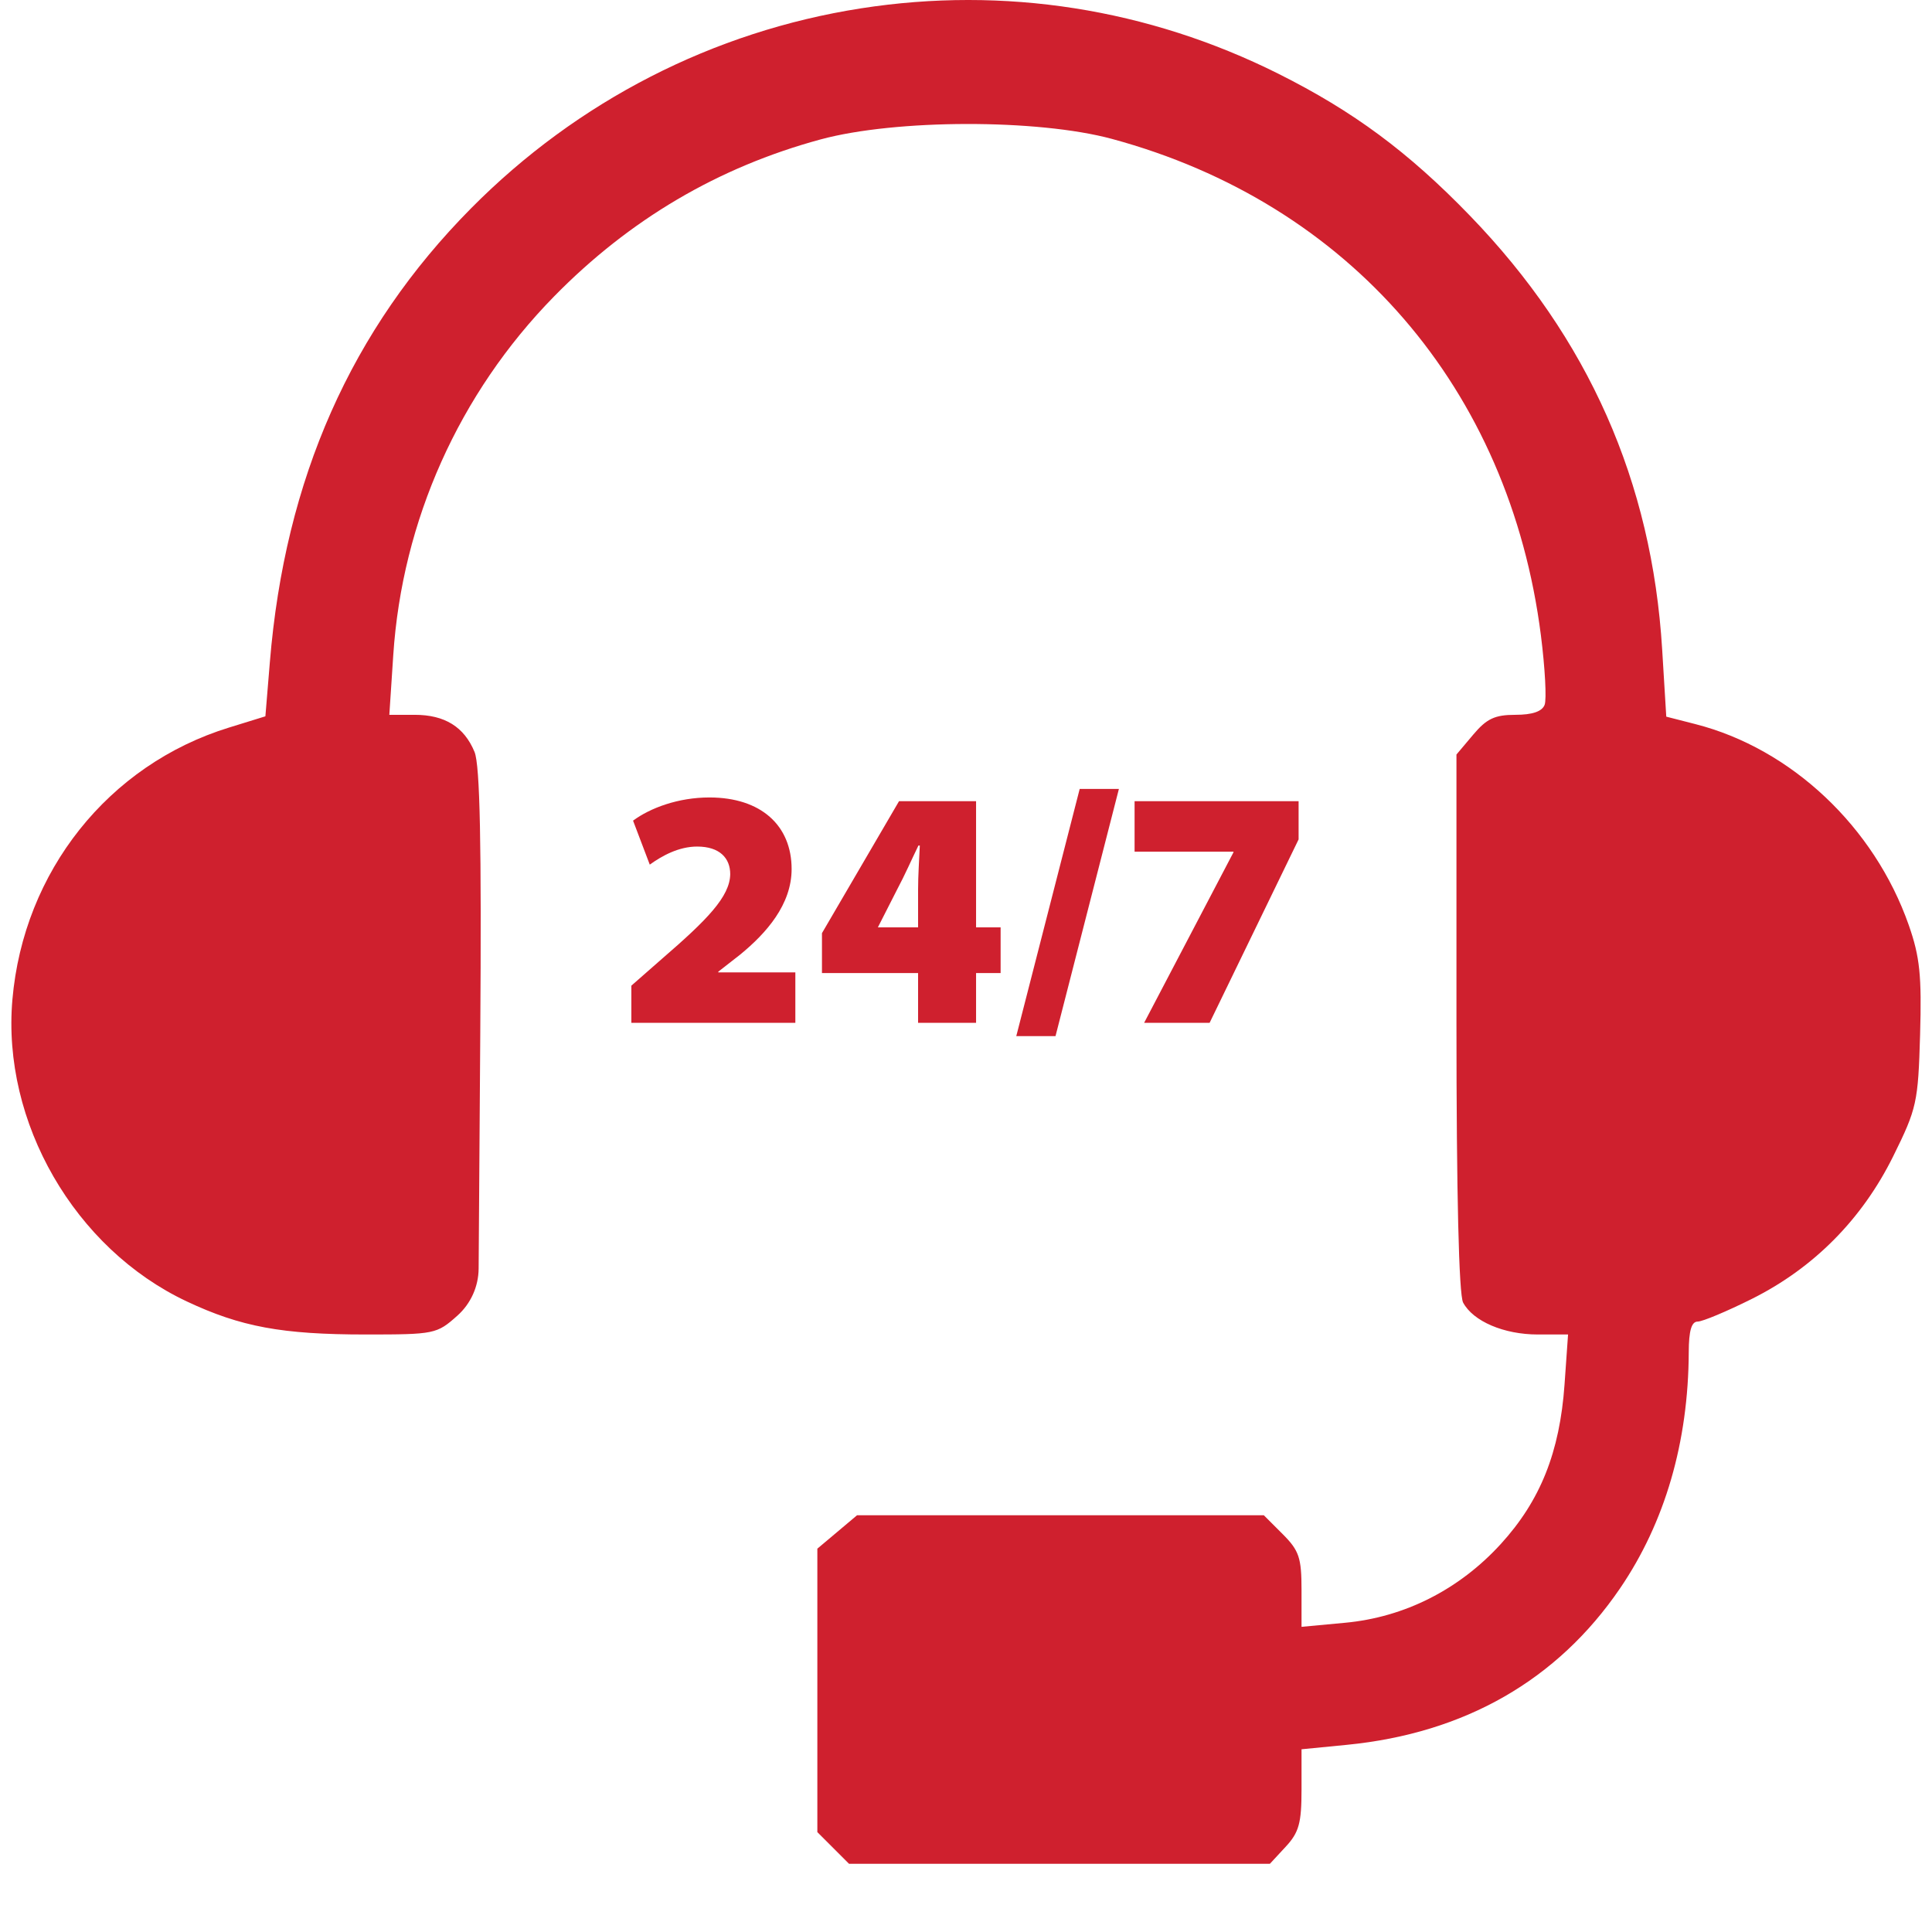
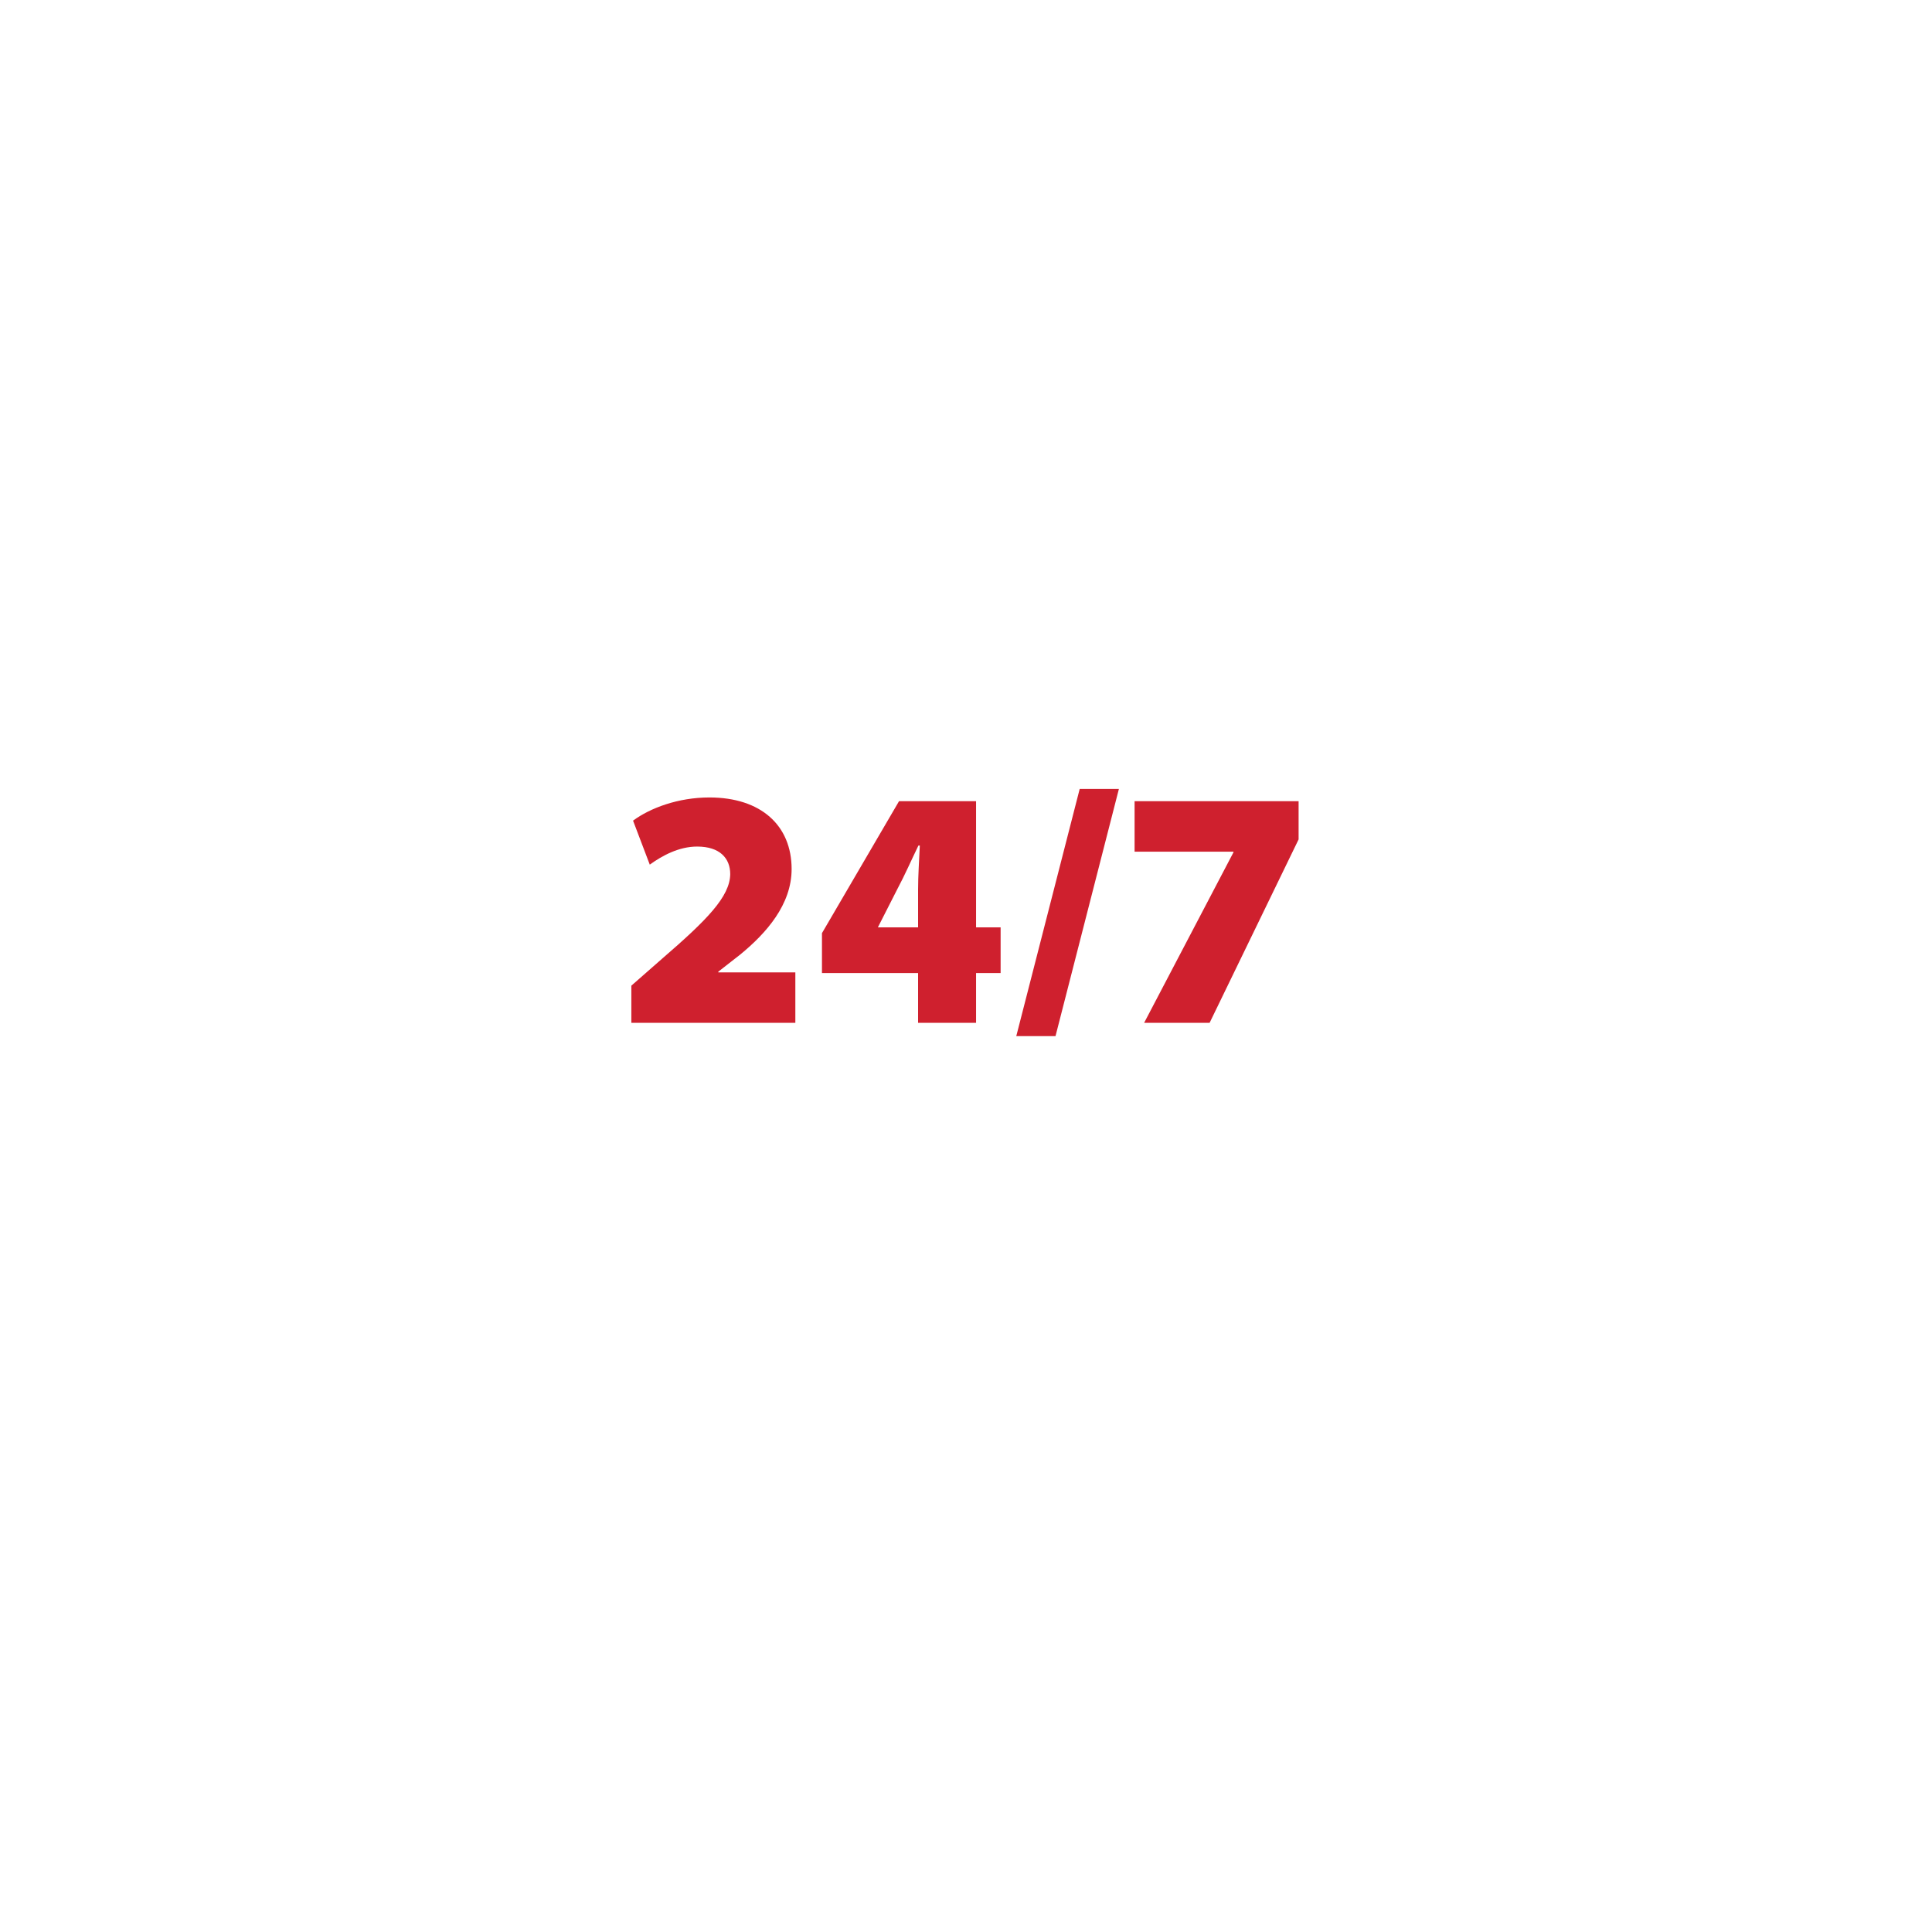
<svg xmlns="http://www.w3.org/2000/svg" width="85px" height="85px" viewBox="0 0 85 85" version="1.1">
  <title>GH: Corporate Plans.8</title>
  <desc>Created with Sketch.</desc>
  <g id="GH:-Corporate-Plans.8" stroke="none" stroke-width="1" fill="none" fill-rule="evenodd">
    <g id="Audio-Copy" fill="#CF202E">
-       <path d="M20.734,9.156 C15.453,14.484 12.534,21.064 11.872,29.139 L11.676,31.515 L10.068,32.012 C4.771,33.647 1.037,38.339 0.546,43.974 C0.075,49.372 3.285,54.933 8.212,57.255 C10.591,58.376 12.408,58.712 16.088,58.712 C19.118,58.712 19.217,58.692 20.122,57.884 C20.712,57.357 21.052,56.604 21.058,55.812 L21.13,45.47 L21.13,45.47 C21.188,37.101 21.118,33.661 20.877,33.081 C20.421,31.979 19.567,31.449 18.245,31.449 L17.129,31.449 L17.302,28.822 C17.692,22.906 20.2,17.308 24.367,13.052 C27.691,9.658 31.594,7.357 36.102,6.134 C39.406,5.238 45.656,5.227 48.924,6.112 C59.367,8.939 66.414,17.097 67.794,27.957 C67.976,29.394 68.05,30.768 67.957,31.01 C67.845,31.303 67.417,31.449 66.669,31.449 C65.767,31.449 65.406,31.619 64.814,32.323 L64.078,33.196 L64.078,44.979 C64.078,52.517 64.184,56.959 64.371,57.308 C64.813,58.133 66.167,58.712 67.655,58.712 L68.988,58.712 L68.833,60.913 C68.623,63.889 67.768,66.027 66.024,67.935 C64.193,69.938 61.794,71.151 59.179,71.395 L57.262,71.574 L57.262,69.95 C57.262,68.532 57.156,68.219 56.432,67.494 L55.602,66.664 L46.655,66.664 L37.708,66.664 L36.834,67.4 L35.96,68.135 L35.96,74.37 L35.96,80.606 L36.658,81.303 L37.355,82 L46.612,82 L55.869,82 L56.565,81.249 C57.15,80.618 57.262,80.212 57.262,78.729 L57.262,76.961 L59.26,76.765 C64.447,76.254 68.521,73.919 71.276,69.88 C73.253,66.979 74.281,63.447 74.298,59.493 C74.301,58.545 74.419,58.144 74.691,58.144 C74.904,58.144 75.98,57.693 77.082,57.142 C79.802,55.782 81.927,53.635 83.296,50.865 C84.331,48.772 84.39,48.503 84.476,45.522 C84.551,42.917 84.466,42.097 83.978,40.702 C82.464,36.379 78.809,32.935 74.587,31.857 L73.309,31.53 L73.129,28.579 C72.679,21.189 69.884,14.881 64.668,9.486 C61.962,6.687 59.537,4.892 56.234,3.24 C50.514,0.38 44.174,-0.613 37.887,0.366 C31.383,1.379 25.407,4.441 20.734,9.156 Z" id="Path" />
-     </g>
+       </g>
    <path d="M34.992,45 L34.992,42.78 L31.602,42.78 L31.602,42.75 L32.562,42 C33.718,41.055 34.828,39.795 34.828,38.235 C34.828,36.315 33.477,35.085 31.212,35.085 C29.832,35.085 28.602,35.55 27.852,36.105 L28.587,38.04 C29.128,37.65 29.863,37.245 30.672,37.245 C31.663,37.245 32.127,37.755 32.127,38.46 C32.112,39.45 31.108,40.47 29.128,42.18 L27.777,43.365 L27.777,45 L34.992,45 Z M42.943,45 L42.943,42.81 L44.023,42.81 L44.023,40.8 L42.943,40.8 L42.943,35.25 L39.553,35.25 L36.163,41.055 L36.163,42.81 L40.392,42.81 L40.392,45 L42.943,45 Z M40.392,40.8 L38.623,40.8 L38.638,40.77 L39.462,39.15 C39.822,38.475 40.093,37.845 40.407,37.2 L40.468,37.2 C40.438,37.875 40.392,38.52 40.392,39.135 L40.392,40.8 Z M46.438,45.585 L49.227,34.71 L47.502,34.71 L44.712,45.585 L46.438,45.585 Z M53.218,45 L57.133,36.93 L57.133,35.25 L49.917,35.25 L49.917,37.47 L54.267,37.47 L54.267,37.5 L50.337,45 L53.218,45 Z" id="24/7" fill="#CF202E" fill-rule="nonzero" />
  </g>
</svg>